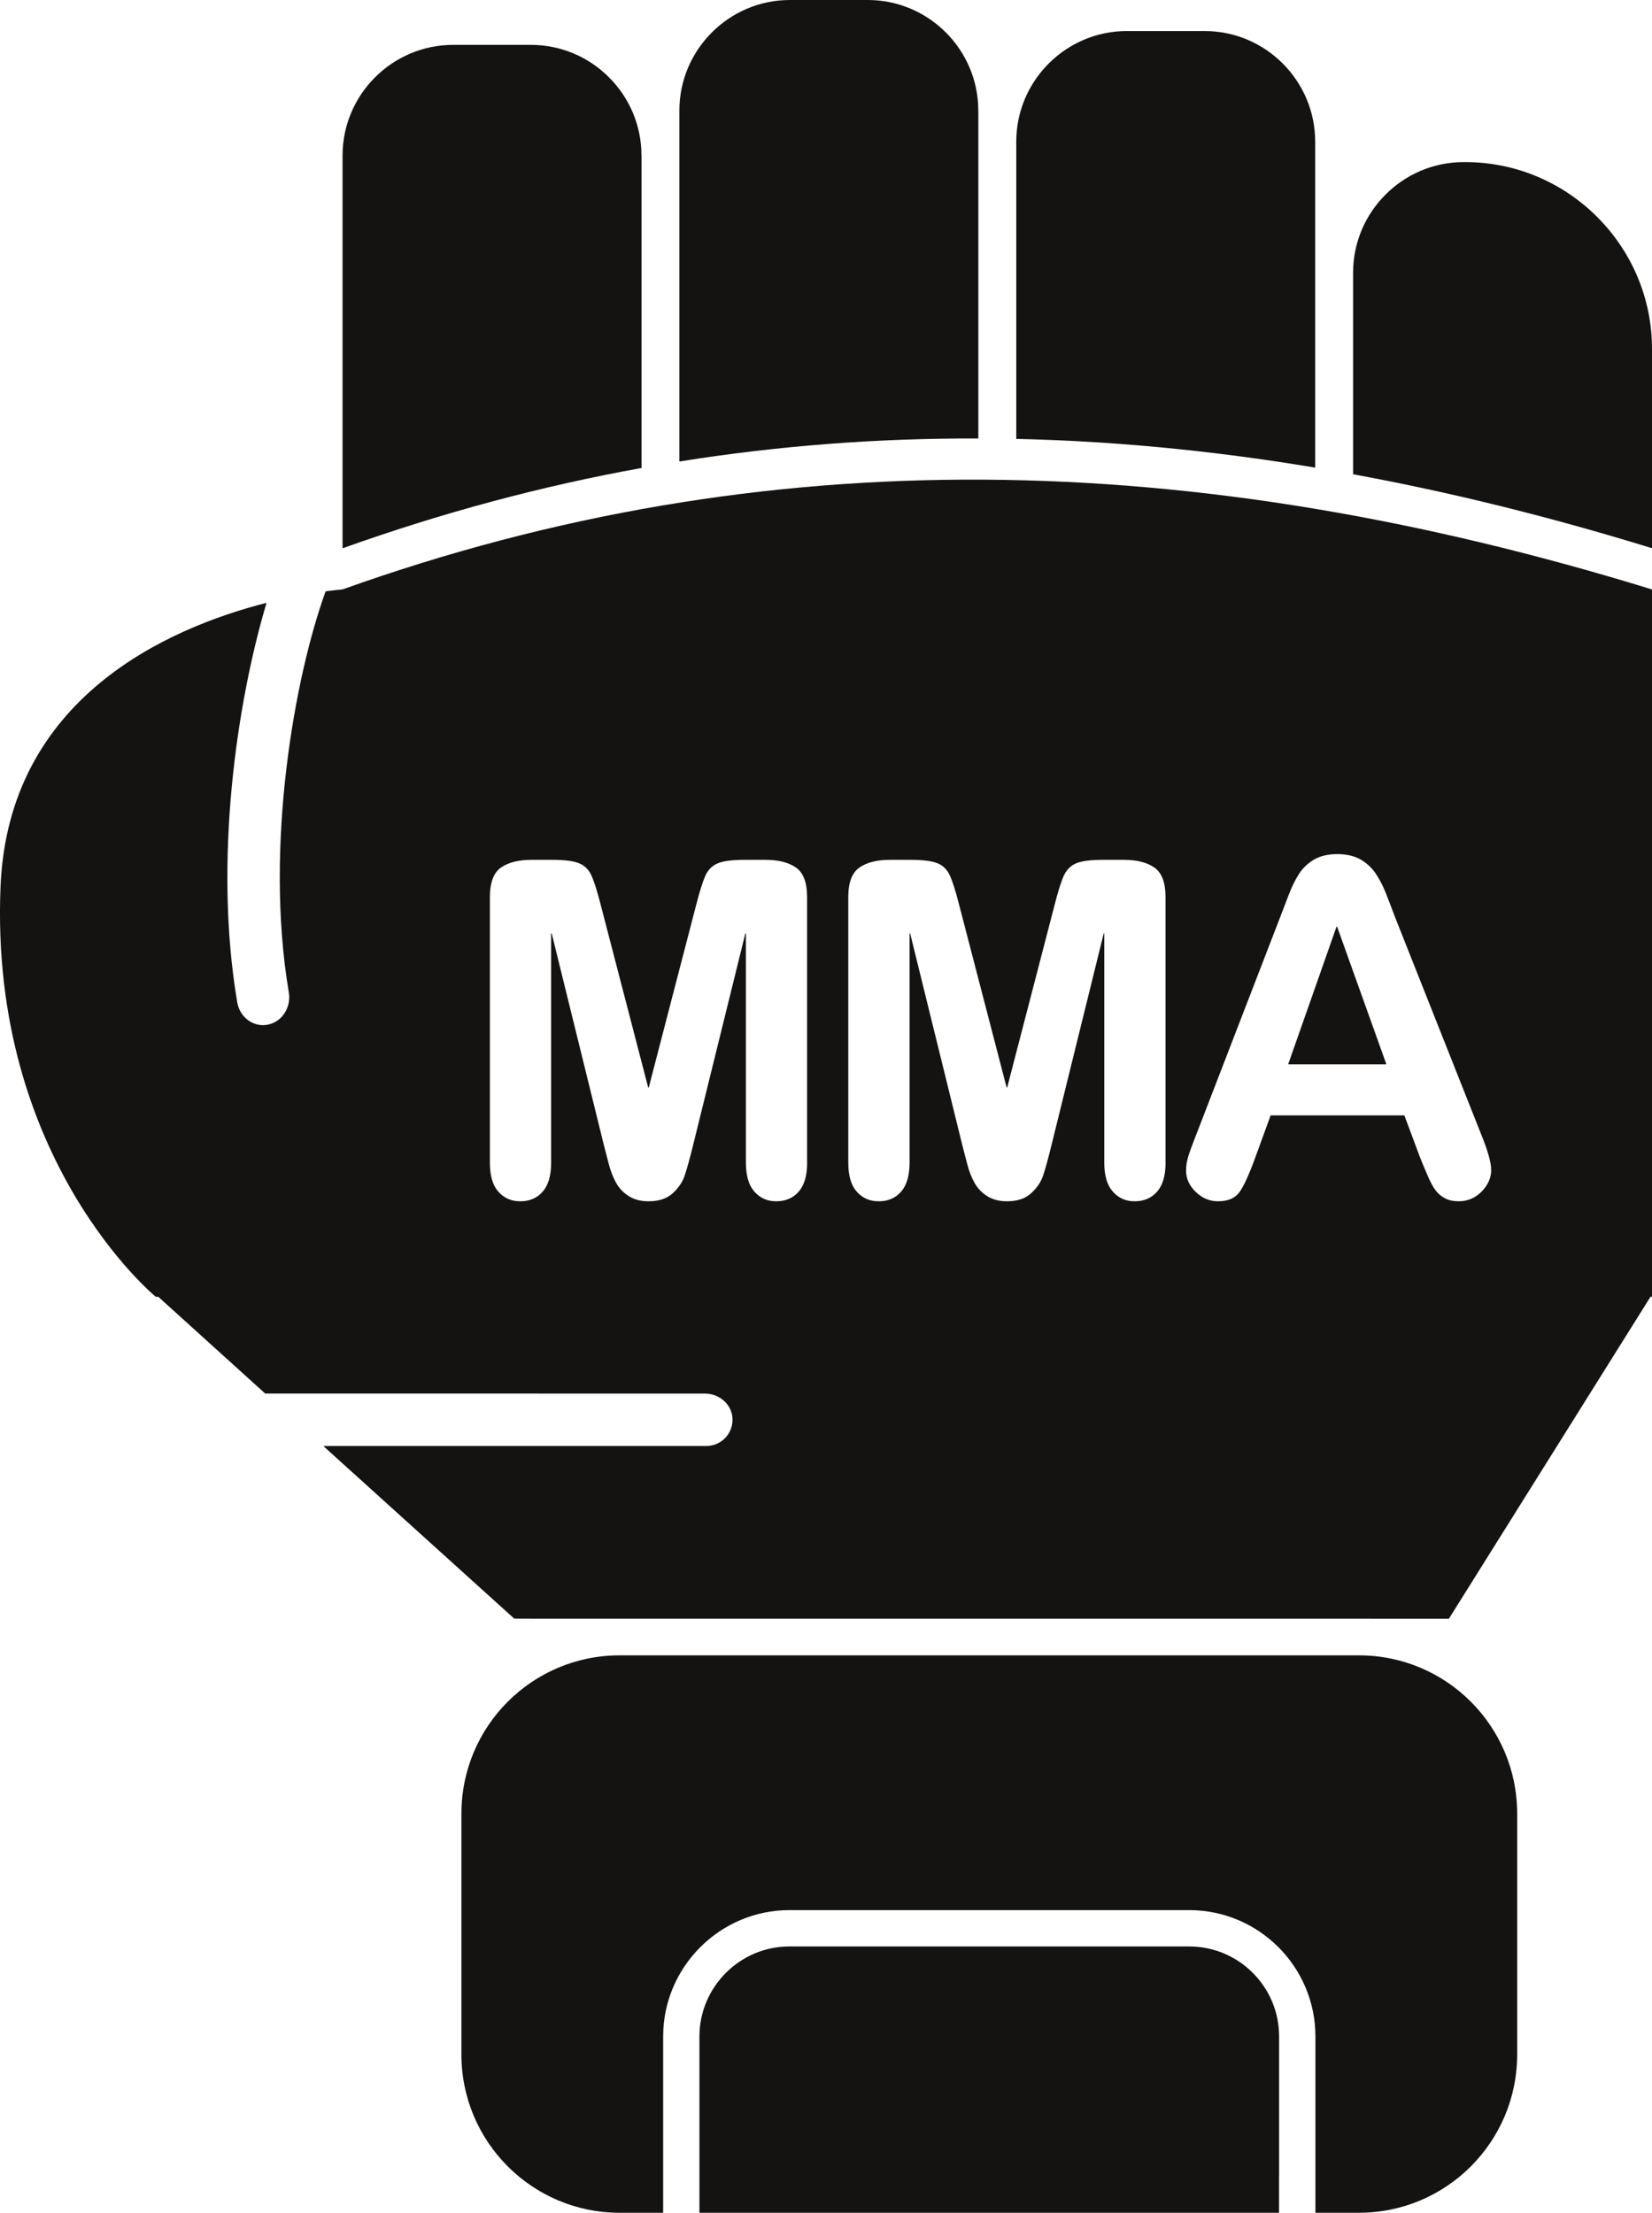
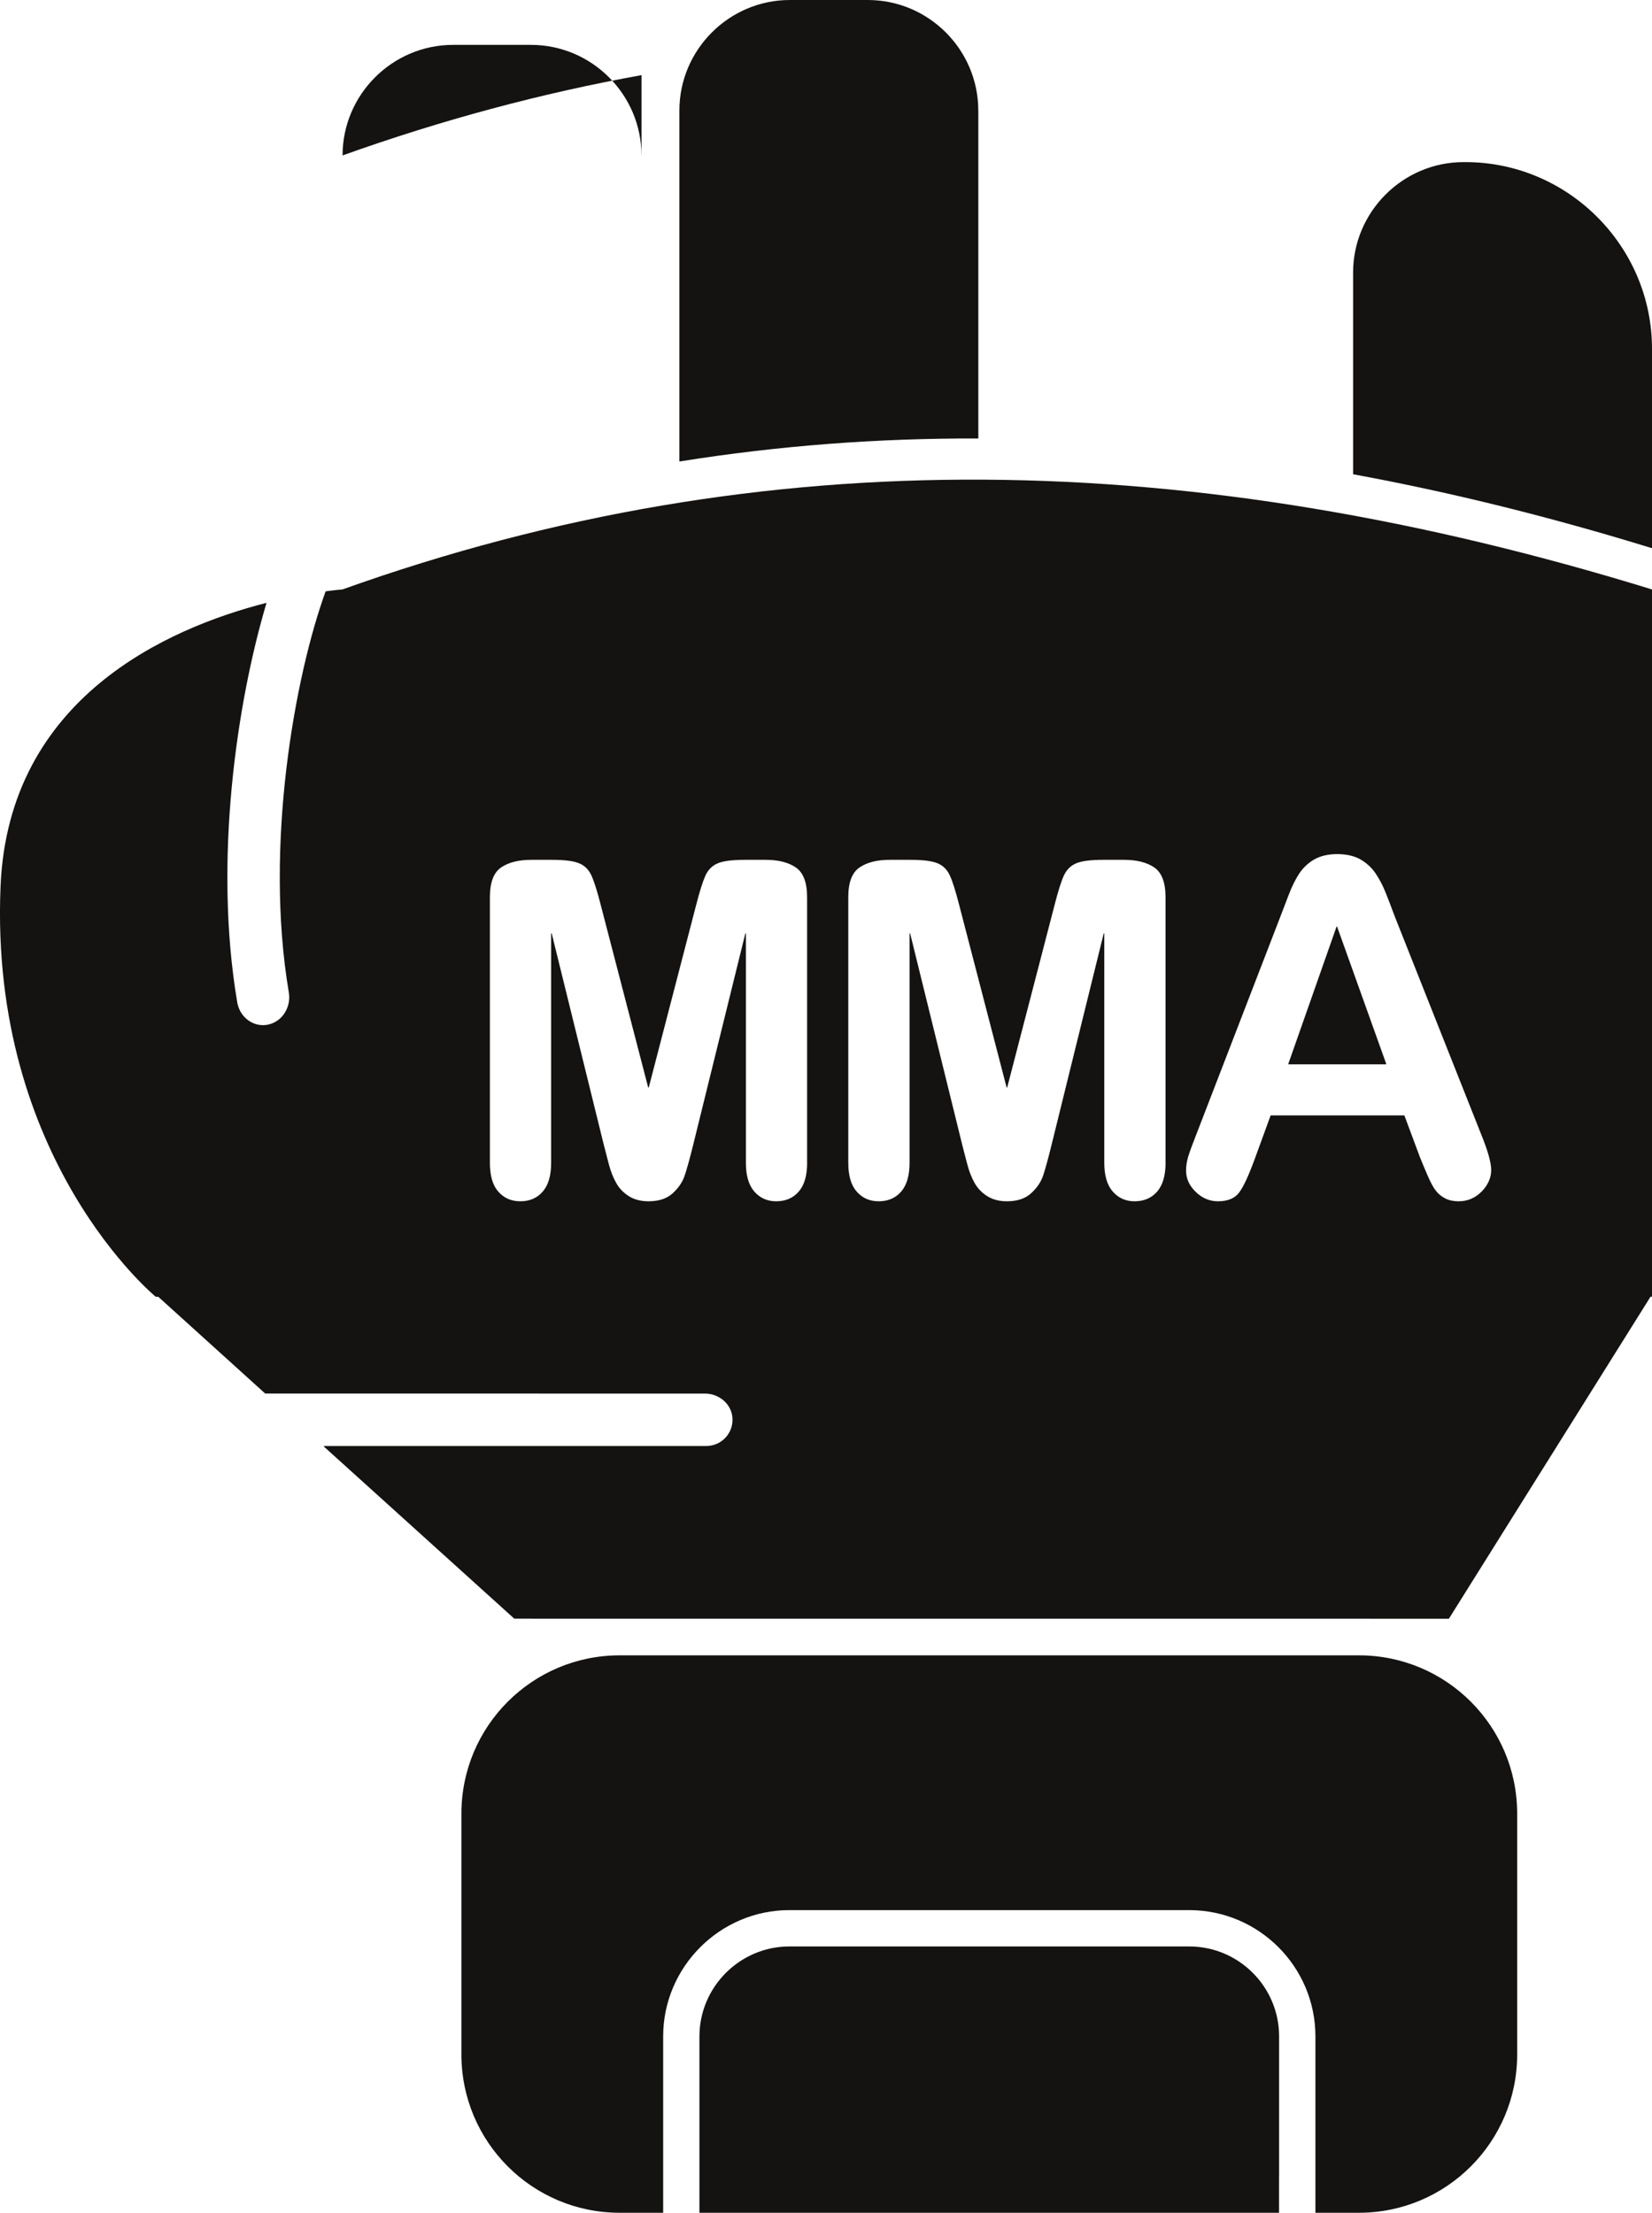
<svg xmlns="http://www.w3.org/2000/svg" id="Livello_2" viewBox="0 0 328.85 440.35">
  <defs>
    <style>.cls-1{fill:#141312;stroke-width:0px;}</style>
  </defs>
  <g id="Livello_1-2">
    <path class="cls-1" d="M236.71,387.35h-79.57c-9.85,0-17.91,8.06-17.91,17.91v35.09s0,0,0,0h115.38s0,0,0,0v-7.22h.01v-27.88c0-9.87-8.02-17.9-17.91-17.9Z" />
    <path class="cls-1" d="M270.51,329.42H123.35c-17.4,0-31.5,14.1-31.5,31.5v47.93c0,17.4,14.1,31.5,31.5,31.5h8.66s0,0,0,0v-35.1c0-13.82,11.31-25.13,25.13-25.13h79.57c13.87,0,25.14,11.28,25.14,25.13v35.1s0,0,0,0h8.66c17.4,0,31.5-14.1,31.5-31.5v-47.93c0-17.4-14.1-31.5-31.5-31.5Z" />
-     <path class="cls-1" d="M127.69,30.92c0-12.1-9.9-21.99-21.99-21.99h-15.51c-12.1,0-22,9.9-22,22v78.18s0,0,0,0c19.77-7.07,39.58-12.38,59.51-15.98,0,0,0,0,0,0V30.92Z" />
+     <path class="cls-1" d="M127.69,30.92c0-12.1-9.9-21.99-21.99-21.99h-15.51c-12.1,0-22,9.9-22,22s0,0,0,0c19.77-7.07,39.58-12.38,59.51-15.98,0,0,0,0,0,0V30.92Z" />
    <path class="cls-1" d="M194.74,21.99c0-12.1-9.9-21.99-21.99-21.99h-15.52c-12.1,0-21.99,9.9-21.99,21.99v69.85s0,0,0,0c19.7-3.15,39.51-4.65,59.51-4.58,0,0,0,0,0,0V21.99Z" />
-     <path class="cls-1" d="M261.8,28.17c0-12.1-9.9-21.99-21.99-21.99h-15.52c-12.1,0-21.99,9.9-21.99,21.99v59.17s0,0,0,0c19.63.44,39.45,2.37,59.51,5.72,0,0,0,0,0,0V28.17Z" />
    <path class="cls-1" d="M328.85,69.41c0-20.43-16.72-37.15-37.15-37.15h-.36c-12.1,0-21.99,9.9-21.99,21.99v40.13s0,0,0,0c19.58,3.6,39.39,8.52,59.51,14.72,0,0,0,0,0,0v-39.69Z" />
    <path class="cls-1" d="M328.81,117.29c-91.21-28.09-176.32-30.14-260.63.01,0,0,0,0,0,0,0,0-1.22.09-3.32.37l-.05.04c-6.09,16.74-12.26,50.53-7.32,79.77.51,3.01-1.37,5.9-4.21,6.44-.32.06-.62.09-.93.09-2.48,0-4.68-1.88-5.13-4.57-4.77-28.19-.05-59.71,5.81-79.38.01-.04-.02-.08-.07-.07C33.39,125.01,1.69,138.86.11,176.37c-2.29,54.46,30.89,81.69,30.89,81.69h.5l21.29,19.26h.04s87.51.01,87.51.01c2.76,0,5.23,2.02,5.46,4.77.25,3.09-2.18,5.66-5.2,5.66h-76.1l-.04.1,37.91,34.26h.04s185.98.01,185.98.01l.05-.03,40.12-64.05h.29V117.34s-.03-.03-.04-.06ZM160.67,231.4c0,2.55-.56,4.46-1.68,5.74-1.11,1.28-2.61,1.92-4.49,1.92-1.75,0-3.2-.64-4.33-1.92s-1.69-3.19-1.69-5.74v-45.65h-.11s-10.39,42.1-10.39,42.1c-.68,2.76-1.25,4.79-1.68,6.08-.43,1.29-1.23,2.47-2.38,3.53-1.17,1.07-2.77,1.6-4.83,1.6-1.55,0-2.86-.35-3.93-1.03s-1.91-1.56-2.5-2.62c-.6-1.06-1.06-2.24-1.41-3.53-.34-1.29-.69-2.64-1.05-4.03l-10.38-42.11h-.11v45.66c0,2.55-.56,4.46-1.68,5.74-1.11,1.28-2.6,1.92-4.44,1.92s-3.25-.64-4.38-1.9c-1.13-1.26-1.69-3.17-1.69-5.76v-52.87c0-2.91.74-4.88,2.23-5.9,1.48-1.02,3.5-1.52,6.03-1.52h4.11c2.47,0,4.26.22,5.37.68,1.13.46,1.95,1.28,2.48,2.46.54,1.18,1.15,3.12,1.83,5.79l9.46,36.38h.11s9.45-36.38,9.45-36.38c.69-2.67,1.3-4.61,1.83-5.79.54-1.18,1.37-2,2.48-2.46,1.12-.46,2.91-.68,5.38-.68h4.11c2.54,0,4.54.5,6.03,1.52s2.24,2.99,2.24,5.9v52.87ZM232.02,231.4c0,2.55-.57,4.46-1.68,5.74-1.12,1.28-2.61,1.92-4.49,1.92-1.76,0-3.2-.64-4.33-1.92s-1.7-3.19-1.7-5.74v-45.65h-.11s-10.39,42.1-10.39,42.1c-.68,2.76-1.24,4.79-1.67,6.08-.43,1.29-1.23,2.47-2.39,3.53-1.16,1.07-2.77,1.6-4.82,1.6-1.55,0-2.86-.35-3.93-1.03-1.08-.68-1.91-1.56-2.51-2.62-.59-1.06-1.06-2.24-1.4-3.53-.35-1.29-.69-2.64-1.05-4.03l-10.38-42.11h-.11v45.66c0,2.55-.57,4.46-1.68,5.74-1.12,1.28-2.6,1.92-4.45,1.92s-3.24-.64-4.37-1.9-1.7-3.17-1.7-5.76v-52.87c0-2.91.74-4.88,2.24-5.9,1.48-1.02,3.49-1.52,6.02-1.52h4.11c2.47,0,4.26.22,5.39.68,1.11.46,1.94,1.28,2.47,2.46.54,1.18,1.15,3.12,1.83,5.79l9.46,36.38h.11s9.45-36.38,9.45-36.38c.68-2.67,1.29-4.61,1.83-5.79.54-1.18,1.37-2,2.48-2.46,1.12-.46,2.91-.68,5.38-.68h4.11c2.53,0,4.54.5,6.03,1.52s2.24,2.99,2.24,5.9v52.87ZM294.94,237.12c-1.27,1.29-2.79,1.94-4.58,1.94-1.04,0-1.94-.19-2.67-.57-.75-.38-1.38-.9-1.88-1.55-.51-.66-1.05-1.65-1.63-3.01-.59-1.35-1.08-2.55-1.5-3.58l-3.11-8.34-.05-.04h-26.55l-.05.04-3.11,8.52c-1.22,3.34-2.26,5.61-3.13,6.77-.86,1.17-2.27,1.76-4.24,1.76-1.67,0-3.14-.63-4.42-1.87-1.29-1.25-1.92-2.66-1.92-4.24,0-.91.15-1.85.44-2.83.3-.97.8-2.32,1.48-4.05l16.75-43.39c.47-1.24,1.04-2.74,1.72-4.49.66-1.75,1.38-3.2,2.14-4.35.76-1.15,1.76-2.09,2.99-2.81,1.24-.7,2.77-1.06,4.58-1.06s3.39.36,4.62,1.06c1.24.72,2.23,1.64,3,2.77.75,1.12,1.39,2.32,1.92,3.62.52,1.29,1.18,3.01,1.99,5.17l17.1,43.11c1.34,3.29,2.01,5.67,2.01,7.16s-.63,2.97-1.9,4.26Z" />
    <path class="cls-1" d="M266.06,184.39l-9.61,27.34.05.08h19.4l.05-.08-9.79-27.34h-.11Z" />
  </g>
</svg>